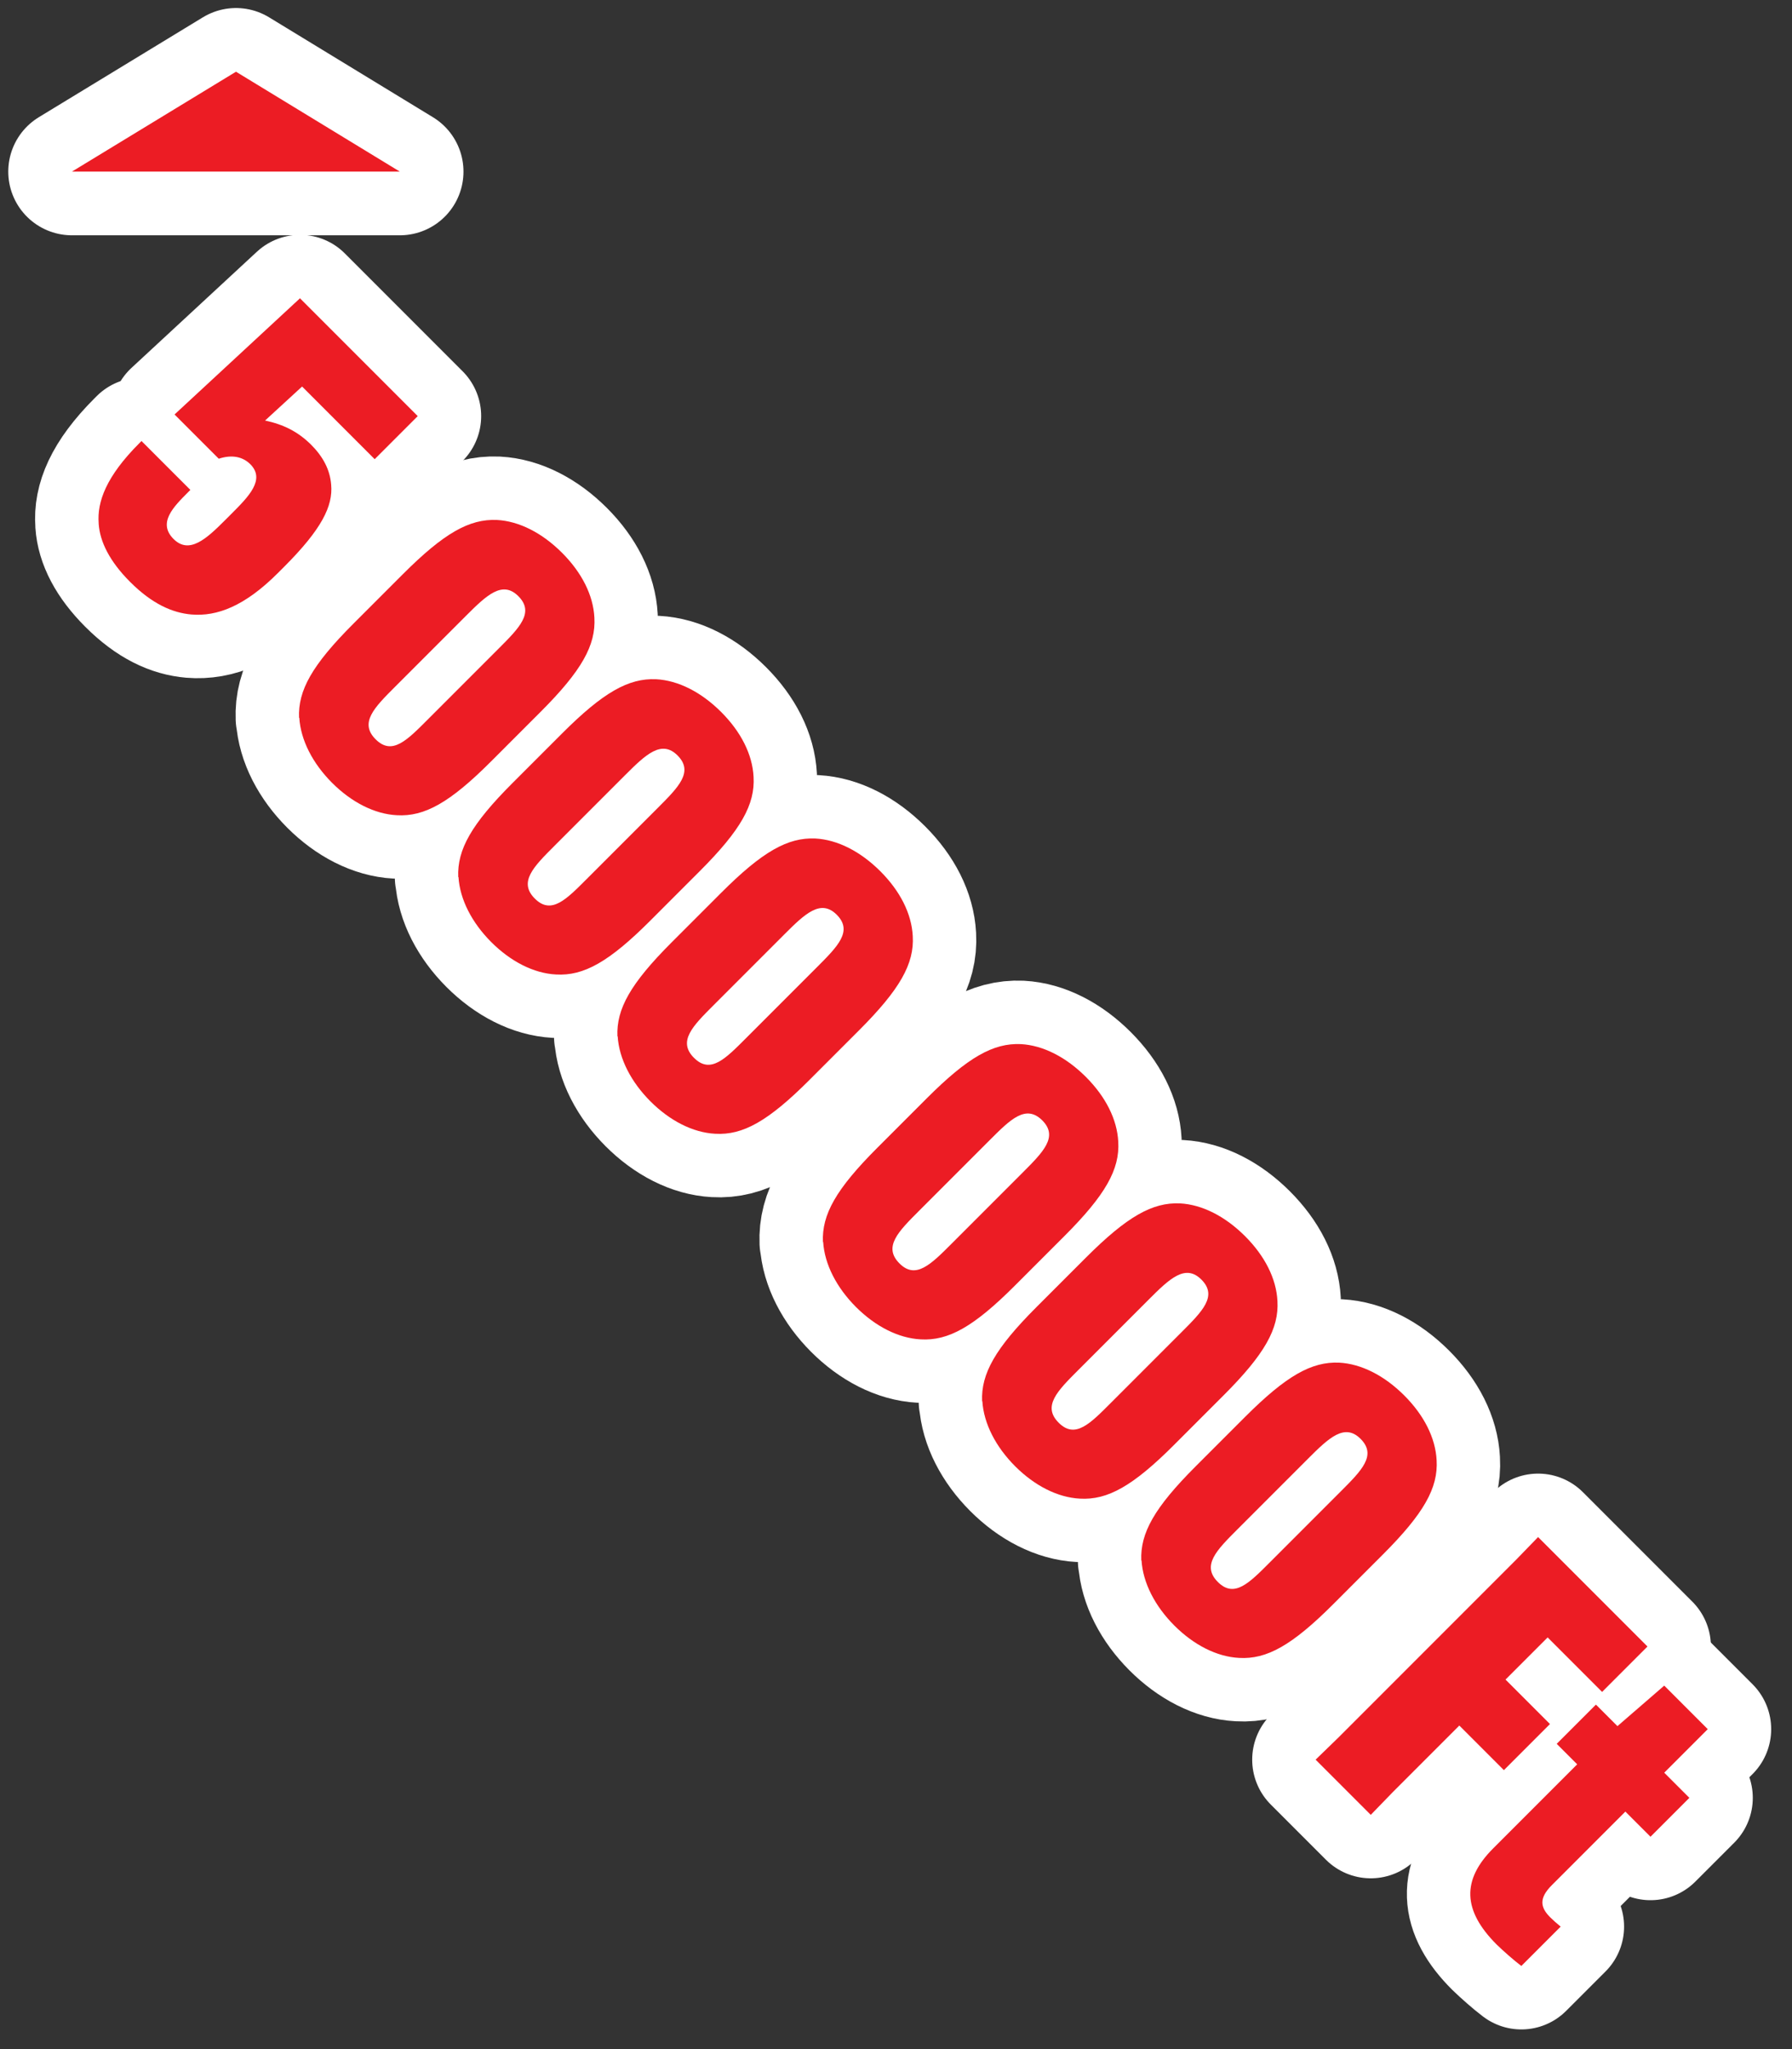
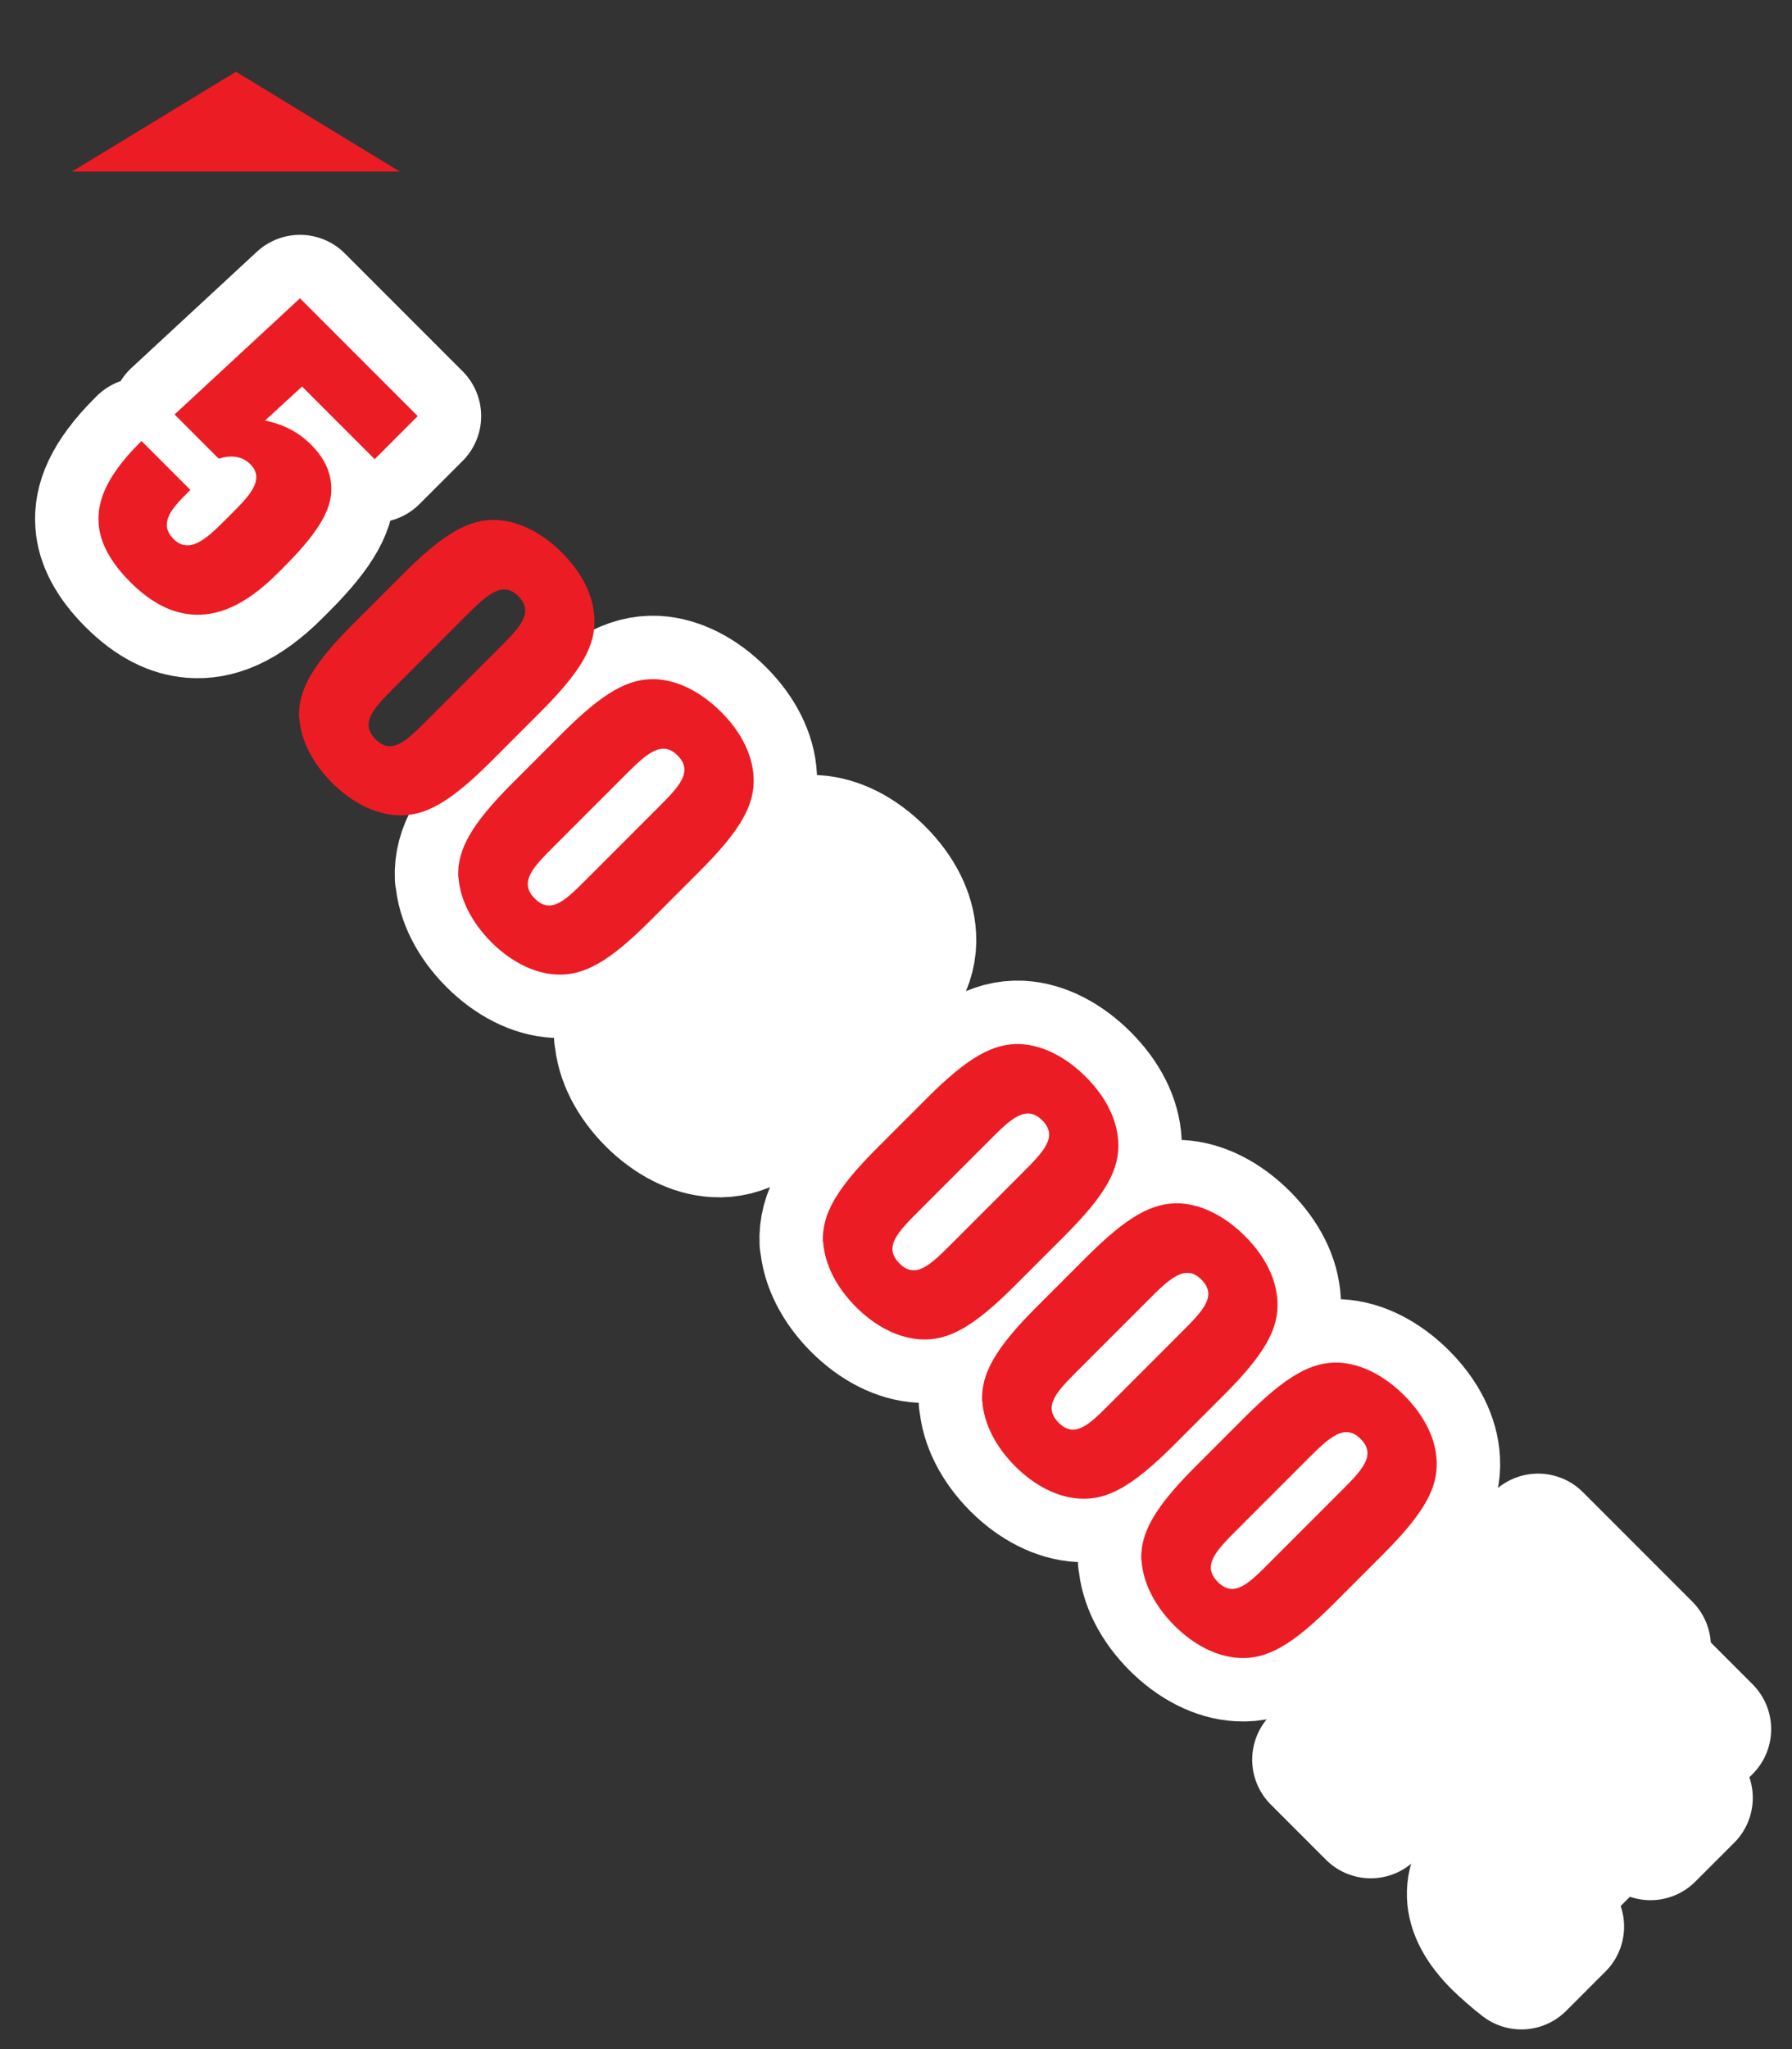
<svg xmlns="http://www.w3.org/2000/svg" width="77" height="88" viewBox="0 0 77 88" fill="none">
  <rect x="0" y="0" width="77" height="88" fill="#333333" stroke="none" />
  <path d="M4.24 22.47C4.17 21.55 4.56 20.46 5.99 19.03L6.08 18.94L8.18 21.04L8.09 21.13C7.45 21.77 6.77 22.45 7.45 23.14C8.13 23.83 8.88 23.13 9.67 22.34L9.94 22.07C10.68 21.33 11.41 20.6 10.76 19.94C10.44 19.62 9.98 19.51 9.4 19.7L7.5 17.8L12.89 12.81L17.95 17.87L16.1 19.72L12.98 16.6L11.39 18.06C12.18 18.23 12.79 18.53 13.36 19.09C13.88 19.61 14.18 20.17 14.23 20.82C14.31 21.73 13.83 22.72 12.21 24.34L11.94 24.61C10.51 26.04 9.32 26.48 8.23 26.39C7.41 26.32 6.54 25.94 5.59 24.99C4.71 24.11 4.29 23.26 4.24 22.49V22.47Z" stroke="white" stroke-width="5.45" stroke-linejoin="round" />
-   <path d="M12.85 30.83C12.8 29.65 13.41 28.56 15.18 26.79L17.31 24.66C19.08 22.89 20.17 22.28 21.35 22.33C22.31 22.38 23.3 22.89 24.15 23.74C25 24.59 25.49 25.56 25.54 26.52C25.61 27.71 24.99 28.81 23.23 30.57L21.1 32.7C19.33 34.47 18.24 35.08 17.05 35.01C16.09 34.96 15.1 34.45 14.27 33.62C13.44 32.79 12.92 31.79 12.86 30.82L12.85 30.83ZM18.38 30.9L21.42 27.86C22.32 26.96 22.97 26.31 22.28 25.61C21.59 24.91 20.91 25.56 20.02 26.45L16.98 29.49C16.08 30.39 15.43 31.04 16.14 31.75C16.85 32.46 17.49 31.79 18.39 30.89L18.38 30.9Z" stroke="white" stroke-width="5.45" stroke-linejoin="round" />
  <path d="M19.69 37.67C19.64 36.49 20.25 35.4 22.02 33.63L24.15 31.5C25.92 29.73 27.01 29.12 28.19 29.17C29.15 29.22 30.14 29.73 30.99 30.58C31.84 31.43 32.33 32.4 32.38 33.36C32.45 34.55 31.83 35.65 30.07 37.41L27.94 39.54C26.17 41.31 25.08 41.92 23.89 41.85C22.93 41.8 21.94 41.29 21.11 40.46C20.28 39.63 19.76 38.63 19.7 37.66L19.69 37.67ZM25.22 37.74L28.26 34.7C29.16 33.8 29.81 33.15 29.12 32.45C28.43 31.75 27.75 32.4 26.86 33.29L23.82 36.33C22.92 37.23 22.27 37.88 22.98 38.59C23.69 39.3 24.33 38.63 25.23 37.73L25.22 37.74Z" stroke="white" stroke-width="5.45" stroke-linejoin="round" />
  <path d="M26.53 44.51C26.48 43.33 27.09 42.24 28.86 40.47L30.99 38.34C32.76 36.57 33.85 35.96 35.03 36.01C35.99 36.06 36.98 36.57 37.83 37.42C38.68 38.27 39.17 39.24 39.22 40.2C39.29 41.39 38.67 42.49 36.91 44.25L34.78 46.38C33.01 48.15 31.92 48.76 30.73 48.69C29.77 48.64 28.78 48.13 27.95 47.3C27.12 46.47 26.6 45.47 26.54 44.5L26.53 44.51ZM32.06 44.58L35.1 41.54C36 40.64 36.65 39.99 35.96 39.29C35.27 38.59 34.59 39.24 33.7 40.13L30.66 43.17C29.76 44.07 29.11 44.72 29.82 45.43C30.53 46.14 31.17 45.47 32.07 44.57L32.06 44.58Z" stroke="white" stroke-width="5.45" stroke-linejoin="round" />
  <path d="M35.36 53.34C35.31 52.16 35.92 51.07 37.69 49.3L39.82 47.17C41.59 45.4 42.68 44.79 43.86 44.84C44.82 44.89 45.81 45.4 46.66 46.25C47.51 47.1 48 48.07 48.05 49.03C48.12 50.22 47.5 51.32 45.74 53.08L43.61 55.21C41.84 56.98 40.75 57.59 39.56 57.52C38.6 57.47 37.61 56.96 36.78 56.13C35.95 55.3 35.43 54.3 35.37 53.33L35.36 53.34ZM40.89 53.41L43.93 50.37C44.83 49.47 45.48 48.82 44.79 48.12C44.08 47.41 43.42 48.07 42.53 48.96L39.49 52C38.59 52.9 37.94 53.55 38.65 54.26C39.35 54.96 40 54.3 40.9 53.4L40.89 53.41Z" stroke="white" stroke-width="5.45" stroke-linejoin="round" />
  <path d="M42.2 60.18C42.15 59 42.76 57.91 44.53 56.14L46.66 54.01C48.43 52.24 49.52 51.63 50.7 51.68C51.66 51.73 52.65 52.24 53.5 53.09C54.35 53.94 54.84 54.91 54.89 55.87C54.96 57.06 54.34 58.16 52.58 59.92L50.45 62.05C48.68 63.82 47.59 64.43 46.4 64.36C45.44 64.31 44.45 63.8 43.62 62.97C42.79 62.14 42.27 61.14 42.21 60.17L42.2 60.18ZM47.73 60.25L50.77 57.21C51.67 56.31 52.32 55.66 51.63 54.96C50.94 54.26 50.26 54.91 49.37 55.8L46.33 58.84C45.43 59.74 44.78 60.39 45.49 61.1C46.2 61.81 46.84 61.14 47.74 60.24L47.73 60.25Z" stroke="white" stroke-width="5.45" stroke-linejoin="round" />
  <path d="M49.04 67.02C48.99 65.84 49.6 64.75 51.37 62.98L53.5 60.85C55.27 59.08 56.36 58.47 57.54 58.52C58.5 58.57 59.49 59.08 60.34 59.93C61.19 60.78 61.68 61.75 61.73 62.71C61.8 63.9 61.18 65 59.42 66.76L57.29 68.89C55.52 70.66 54.43 71.27 53.24 71.2C52.28 71.15 51.29 70.64 50.46 69.81C49.63 68.98 49.11 67.98 49.05 67.01L49.04 67.02ZM54.57 67.09L57.61 64.05C58.51 63.15 59.16 62.5 58.47 61.8C57.78 61.1 57.1 61.75 56.21 62.64L53.17 65.68C52.27 66.58 51.62 67.23 52.33 67.94C53.04 68.65 53.68 67.98 54.58 67.08L54.57 67.09Z" stroke="white" stroke-width="5.45" stroke-linejoin="round" />
  <path d="M62.71 74.1L59.86 76.95L58.9 77.94L56.53 75.57L57.52 74.61L65.13 67L66.09 66.01L70.79 70.71L68.84 72.66L66.5 70.32L64.69 72.13L66.6 74.04L64.62 76.02L62.71 74.11V74.1Z" stroke="white" stroke-width="5.45" stroke-linejoin="round" />
  <path d="M68.58 73.21L69.5 74.13L71.51 72.39L73.38 74.26L71.51 76.13L72.59 77.21L70.92 78.88L69.84 77.8L66.68 80.96C66.12 81.52 66.18 81.91 66.61 82.34C66.73 82.46 66.9 82.61 67.06 82.74L65.37 84.43C65.04 84.18 64.61 83.8 64.31 83.51C62.84 82.04 62.81 80.73 64.16 79.38L67.77 75.77L66.89 74.89L68.56 73.22L68.58 73.21Z" stroke="white" stroke-width="5.45" stroke-linejoin="round" />
  <path d="M4.24 22.47C4.17 21.55 4.56 20.46 5.99 19.03L6.08 18.94L8.18 21.04L8.09 21.13C7.45 21.77 6.77 22.45 7.45 23.14C8.13 23.83 8.88 23.13 9.67 22.34L9.94 22.07C10.68 21.33 11.41 20.6 10.76 19.94C10.44 19.62 9.98 19.51 9.4 19.7L7.5 17.8L12.89 12.81L17.95 17.87L16.1 19.72L12.98 16.6L11.39 18.06C12.18 18.23 12.79 18.53 13.36 19.09C13.88 19.61 14.18 20.17 14.23 20.82C14.31 21.73 13.83 22.72 12.21 24.34L11.94 24.61C10.51 26.04 9.32 26.48 8.23 26.39C7.41 26.32 6.54 25.94 5.59 24.99C4.71 24.11 4.29 23.26 4.24 22.49V22.47Z" fill="#EC1C24" />
  <path d="M12.85 30.83C12.8 29.65 13.41 28.56 15.18 26.79L17.31 24.66C19.08 22.89 20.17 22.28 21.35 22.33C22.31 22.38 23.3 22.89 24.15 23.74C25 24.59 25.49 25.56 25.54 26.52C25.61 27.71 24.99 28.81 23.23 30.57L21.1 32.7C19.33 34.47 18.24 35.08 17.05 35.01C16.09 34.96 15.1 34.45 14.27 33.62C13.44 32.79 12.92 31.79 12.86 30.82L12.85 30.83ZM18.38 30.9L21.42 27.86C22.32 26.96 22.97 26.31 22.28 25.61C21.59 24.91 20.91 25.56 20.02 26.45L16.98 29.49C16.08 30.39 15.43 31.04 16.14 31.75C16.85 32.46 17.49 31.79 18.39 30.89L18.38 30.9Z" fill="#EC1C24" />
  <path d="M19.69 37.67C19.64 36.49 20.25 35.4 22.02 33.63L24.15 31.5C25.92 29.73 27.01 29.12 28.19 29.17C29.15 29.22 30.14 29.73 30.99 30.58C31.84 31.43 32.33 32.4 32.38 33.36C32.45 34.55 31.83 35.65 30.07 37.41L27.94 39.54C26.17 41.31 25.08 41.92 23.89 41.85C22.93 41.8 21.94 41.29 21.11 40.46C20.28 39.63 19.76 38.63 19.7 37.66L19.69 37.67ZM25.22 37.74L28.26 34.7C29.16 33.8 29.81 33.15 29.12 32.45C28.43 31.75 27.75 32.4 26.86 33.29L23.82 36.33C22.92 37.23 22.27 37.88 22.98 38.59C23.69 39.3 24.33 38.63 25.23 37.73L25.22 37.74Z" fill="#EC1C24" />
-   <path d="M26.53 44.51C26.48 43.33 27.09 42.24 28.86 40.47L30.99 38.34C32.76 36.57 33.85 35.96 35.03 36.01C35.99 36.06 36.98 36.57 37.83 37.42C38.68 38.27 39.17 39.24 39.22 40.2C39.29 41.39 38.67 42.49 36.91 44.25L34.78 46.38C33.01 48.15 31.92 48.76 30.73 48.69C29.77 48.64 28.78 48.13 27.95 47.3C27.12 46.47 26.6 45.47 26.54 44.5L26.53 44.51ZM32.06 44.58L35.1 41.54C36 40.64 36.65 39.99 35.96 39.29C35.27 38.59 34.59 39.24 33.7 40.13L30.66 43.17C29.76 44.07 29.11 44.72 29.82 45.43C30.53 46.14 31.17 45.47 32.07 44.57L32.06 44.58Z" fill="#EC1C24" />
  <path d="M35.36 53.34C35.31 52.16 35.92 51.07 37.69 49.3L39.82 47.17C41.59 45.4 42.68 44.79 43.86 44.84C44.82 44.89 45.81 45.4 46.66 46.25C47.51 47.1 48 48.07 48.05 49.03C48.12 50.22 47.5 51.32 45.74 53.08L43.61 55.21C41.84 56.98 40.75 57.59 39.56 57.52C38.6 57.47 37.61 56.96 36.78 56.13C35.95 55.3 35.43 54.3 35.37 53.33L35.36 53.34ZM40.89 53.41L43.93 50.37C44.83 49.47 45.48 48.82 44.79 48.12C44.08 47.41 43.42 48.07 42.53 48.96L39.49 52C38.59 52.9 37.94 53.55 38.65 54.26C39.35 54.96 40 54.3 40.9 53.4L40.89 53.41Z" fill="#EC1C24" />
  <path d="M42.2 60.18C42.15 59 42.76 57.91 44.53 56.14L46.66 54.01C48.43 52.24 49.52 51.63 50.7 51.68C51.66 51.73 52.65 52.24 53.5 53.09C54.35 53.94 54.84 54.91 54.89 55.87C54.96 57.06 54.34 58.16 52.58 59.92L50.45 62.05C48.68 63.82 47.59 64.43 46.4 64.36C45.44 64.31 44.45 63.8 43.62 62.97C42.79 62.14 42.27 61.14 42.21 60.17L42.2 60.18ZM47.73 60.25L50.77 57.21C51.67 56.31 52.32 55.66 51.63 54.96C50.94 54.26 50.26 54.91 49.37 55.8L46.33 58.84C45.43 59.74 44.78 60.39 45.49 61.1C46.2 61.81 46.84 61.14 47.74 60.24L47.73 60.25Z" fill="#EC1C24" />
  <path d="M49.04 67.02C48.99 65.84 49.6 64.75 51.37 62.98L53.5 60.85C55.27 59.08 56.36 58.47 57.54 58.52C58.5 58.57 59.49 59.08 60.34 59.93C61.19 60.78 61.68 61.75 61.73 62.71C61.8 63.9 61.18 65 59.42 66.76L57.29 68.89C55.52 70.66 54.43 71.27 53.24 71.2C52.28 71.15 51.29 70.64 50.46 69.81C49.63 68.98 49.11 67.98 49.05 67.01L49.04 67.02ZM54.57 67.09L57.61 64.05C58.51 63.15 59.16 62.5 58.47 61.8C57.78 61.1 57.1 61.75 56.21 62.64L53.17 65.68C52.27 66.58 51.62 67.23 52.33 67.94C53.04 68.65 53.68 67.98 54.58 67.08L54.57 67.09Z" fill="#EC1C24" />
-   <path d="M62.71 74.1L59.86 76.95L58.9 77.94L56.53 75.57L57.52 74.61L65.13 67L66.09 66.01L70.79 70.71L68.84 72.66L66.5 70.32L64.69 72.13L66.6 74.04L64.62 76.02L62.71 74.11V74.1Z" fill="#EC1C24" />
-   <path d="M68.58 73.21L69.5 74.13L71.51 72.39L73.38 74.26L71.51 76.13L72.59 77.21L70.92 78.88L69.84 77.8L66.68 80.96C66.12 81.52 66.18 81.91 66.61 82.34C66.73 82.46 66.9 82.61 67.06 82.74L65.37 84.43C65.04 84.18 64.61 83.8 64.31 83.51C62.84 82.04 62.81 80.73 64.16 79.38L67.77 75.77L66.89 74.89L68.56 73.22L68.58 73.21Z" fill="#EC1C24" />
-   <path d="M3.09 7.37L10.14 3.08L17.18 7.37H3.09Z" stroke="white" stroke-width="5.47" stroke-linejoin="round" />
  <path d="M3.09 7.37L10.14 3.08L17.18 7.37H3.09Z" fill="#EC1C24" />
</svg>